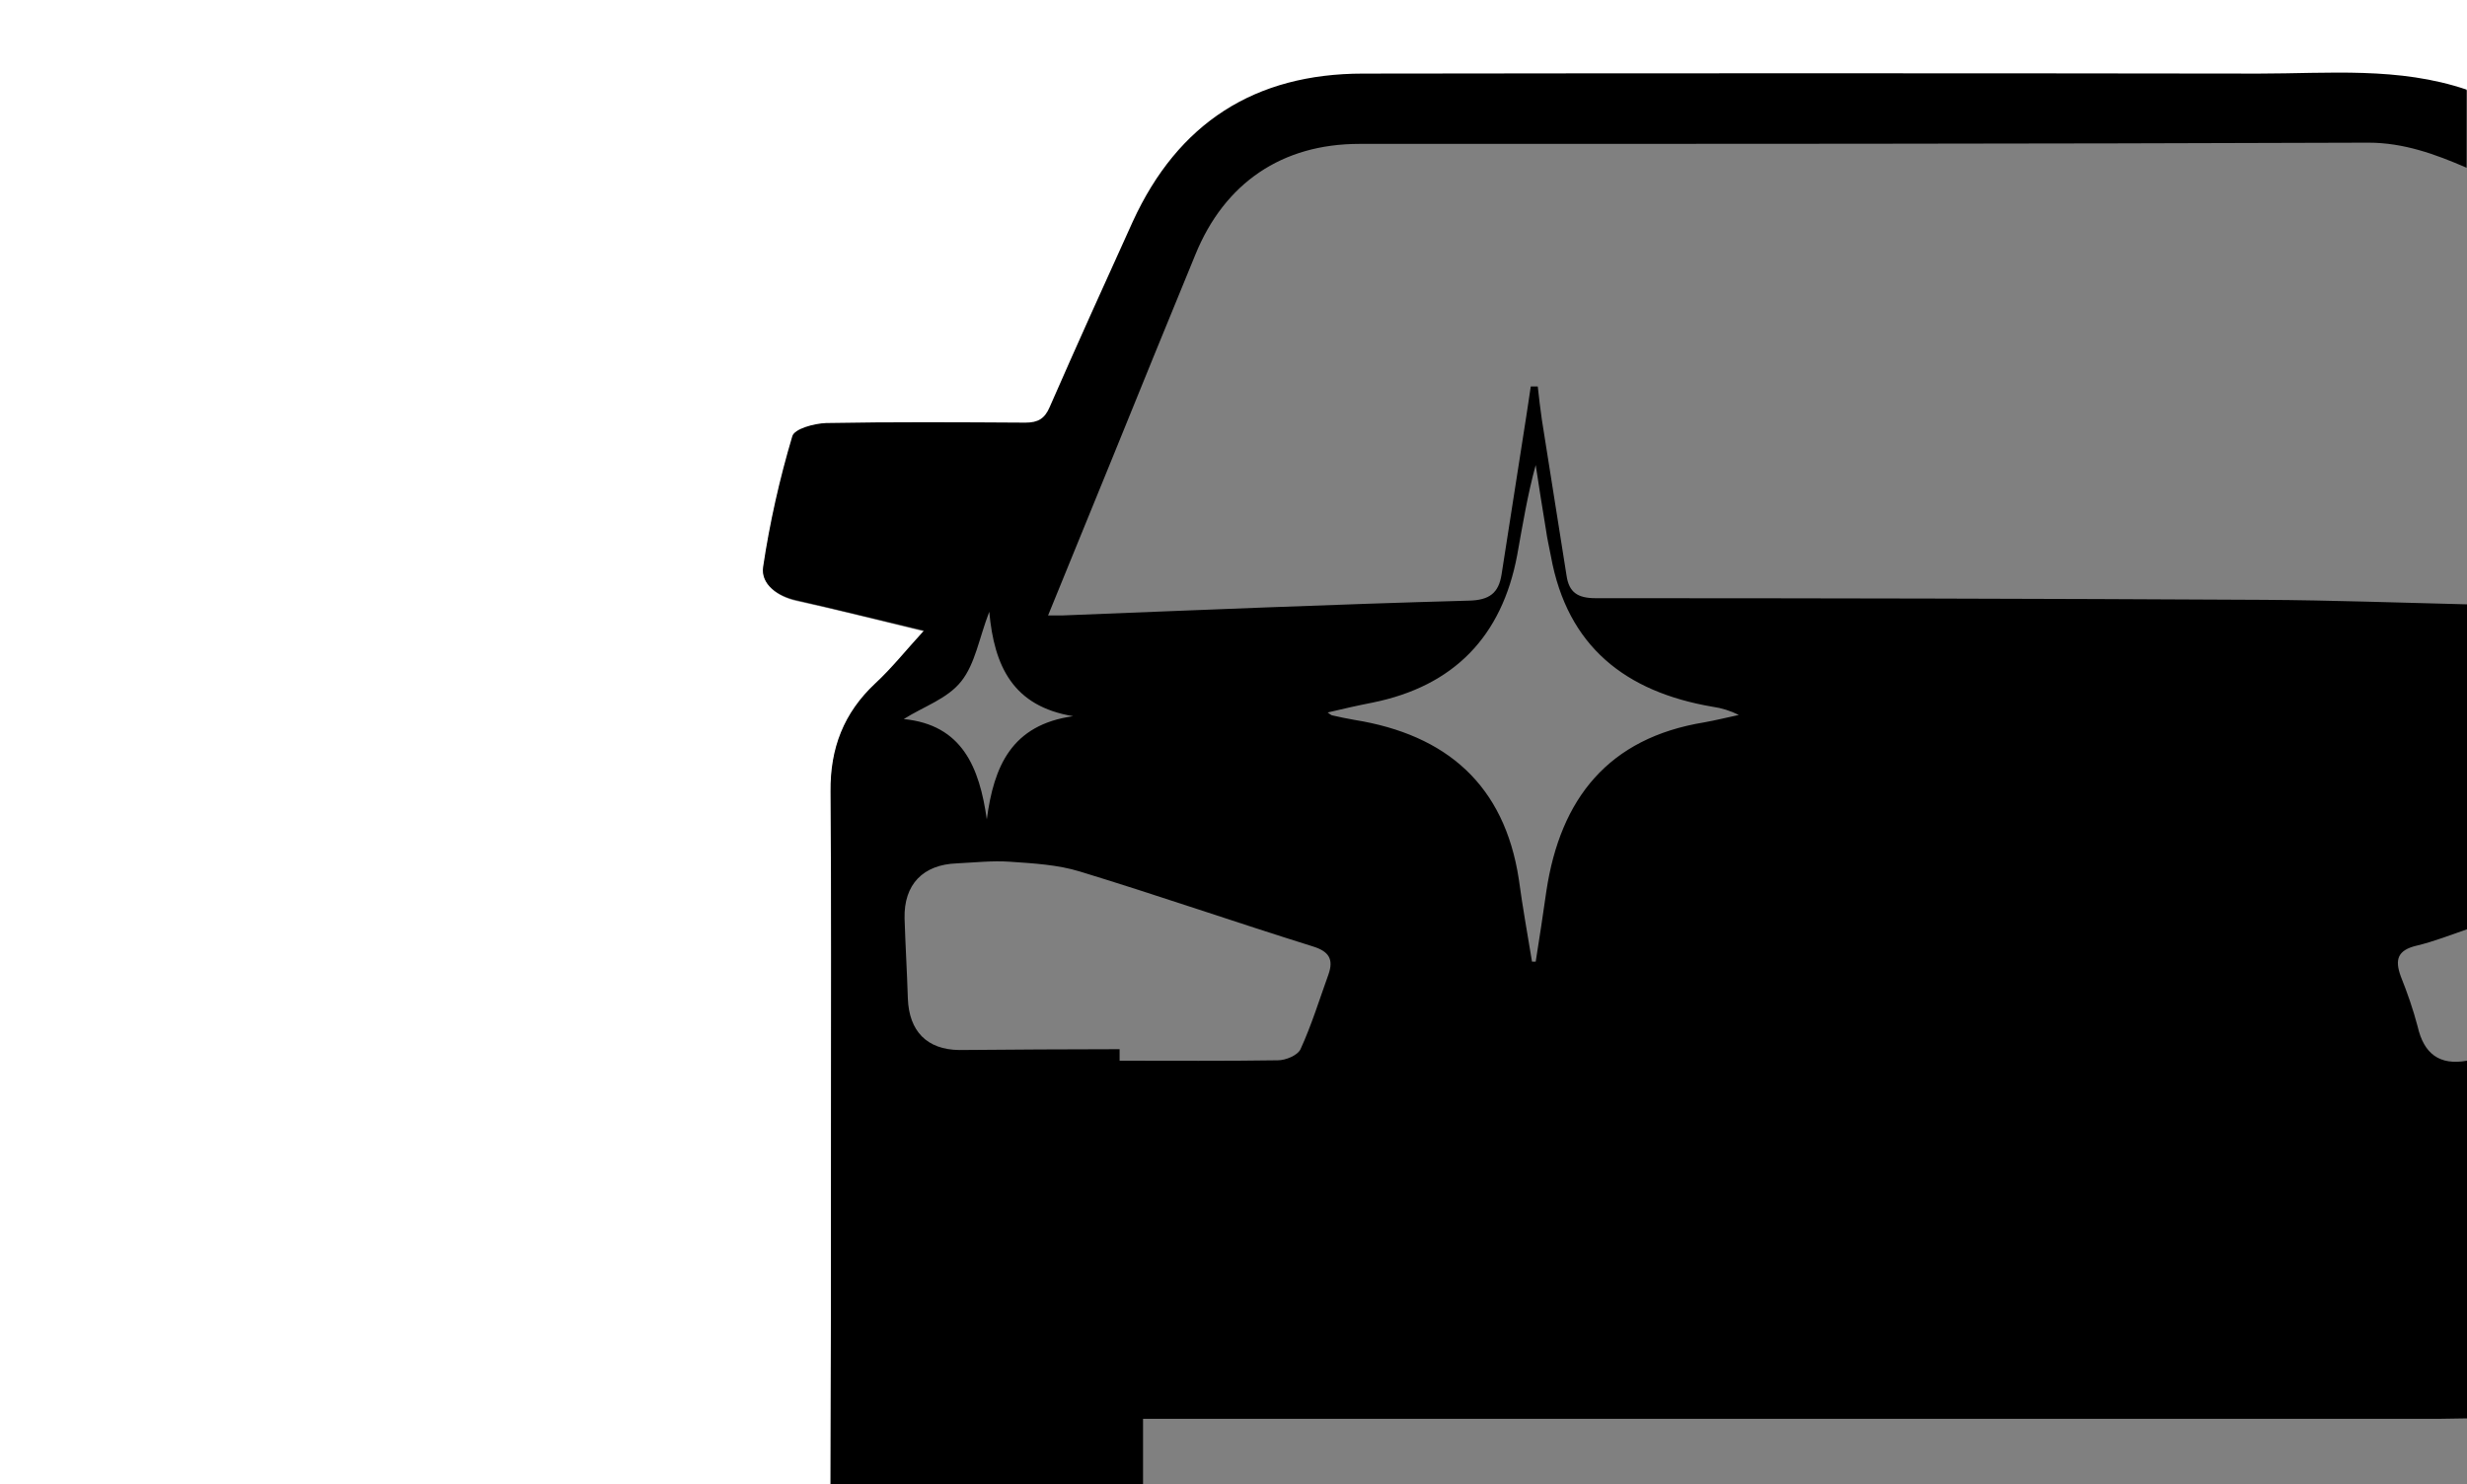
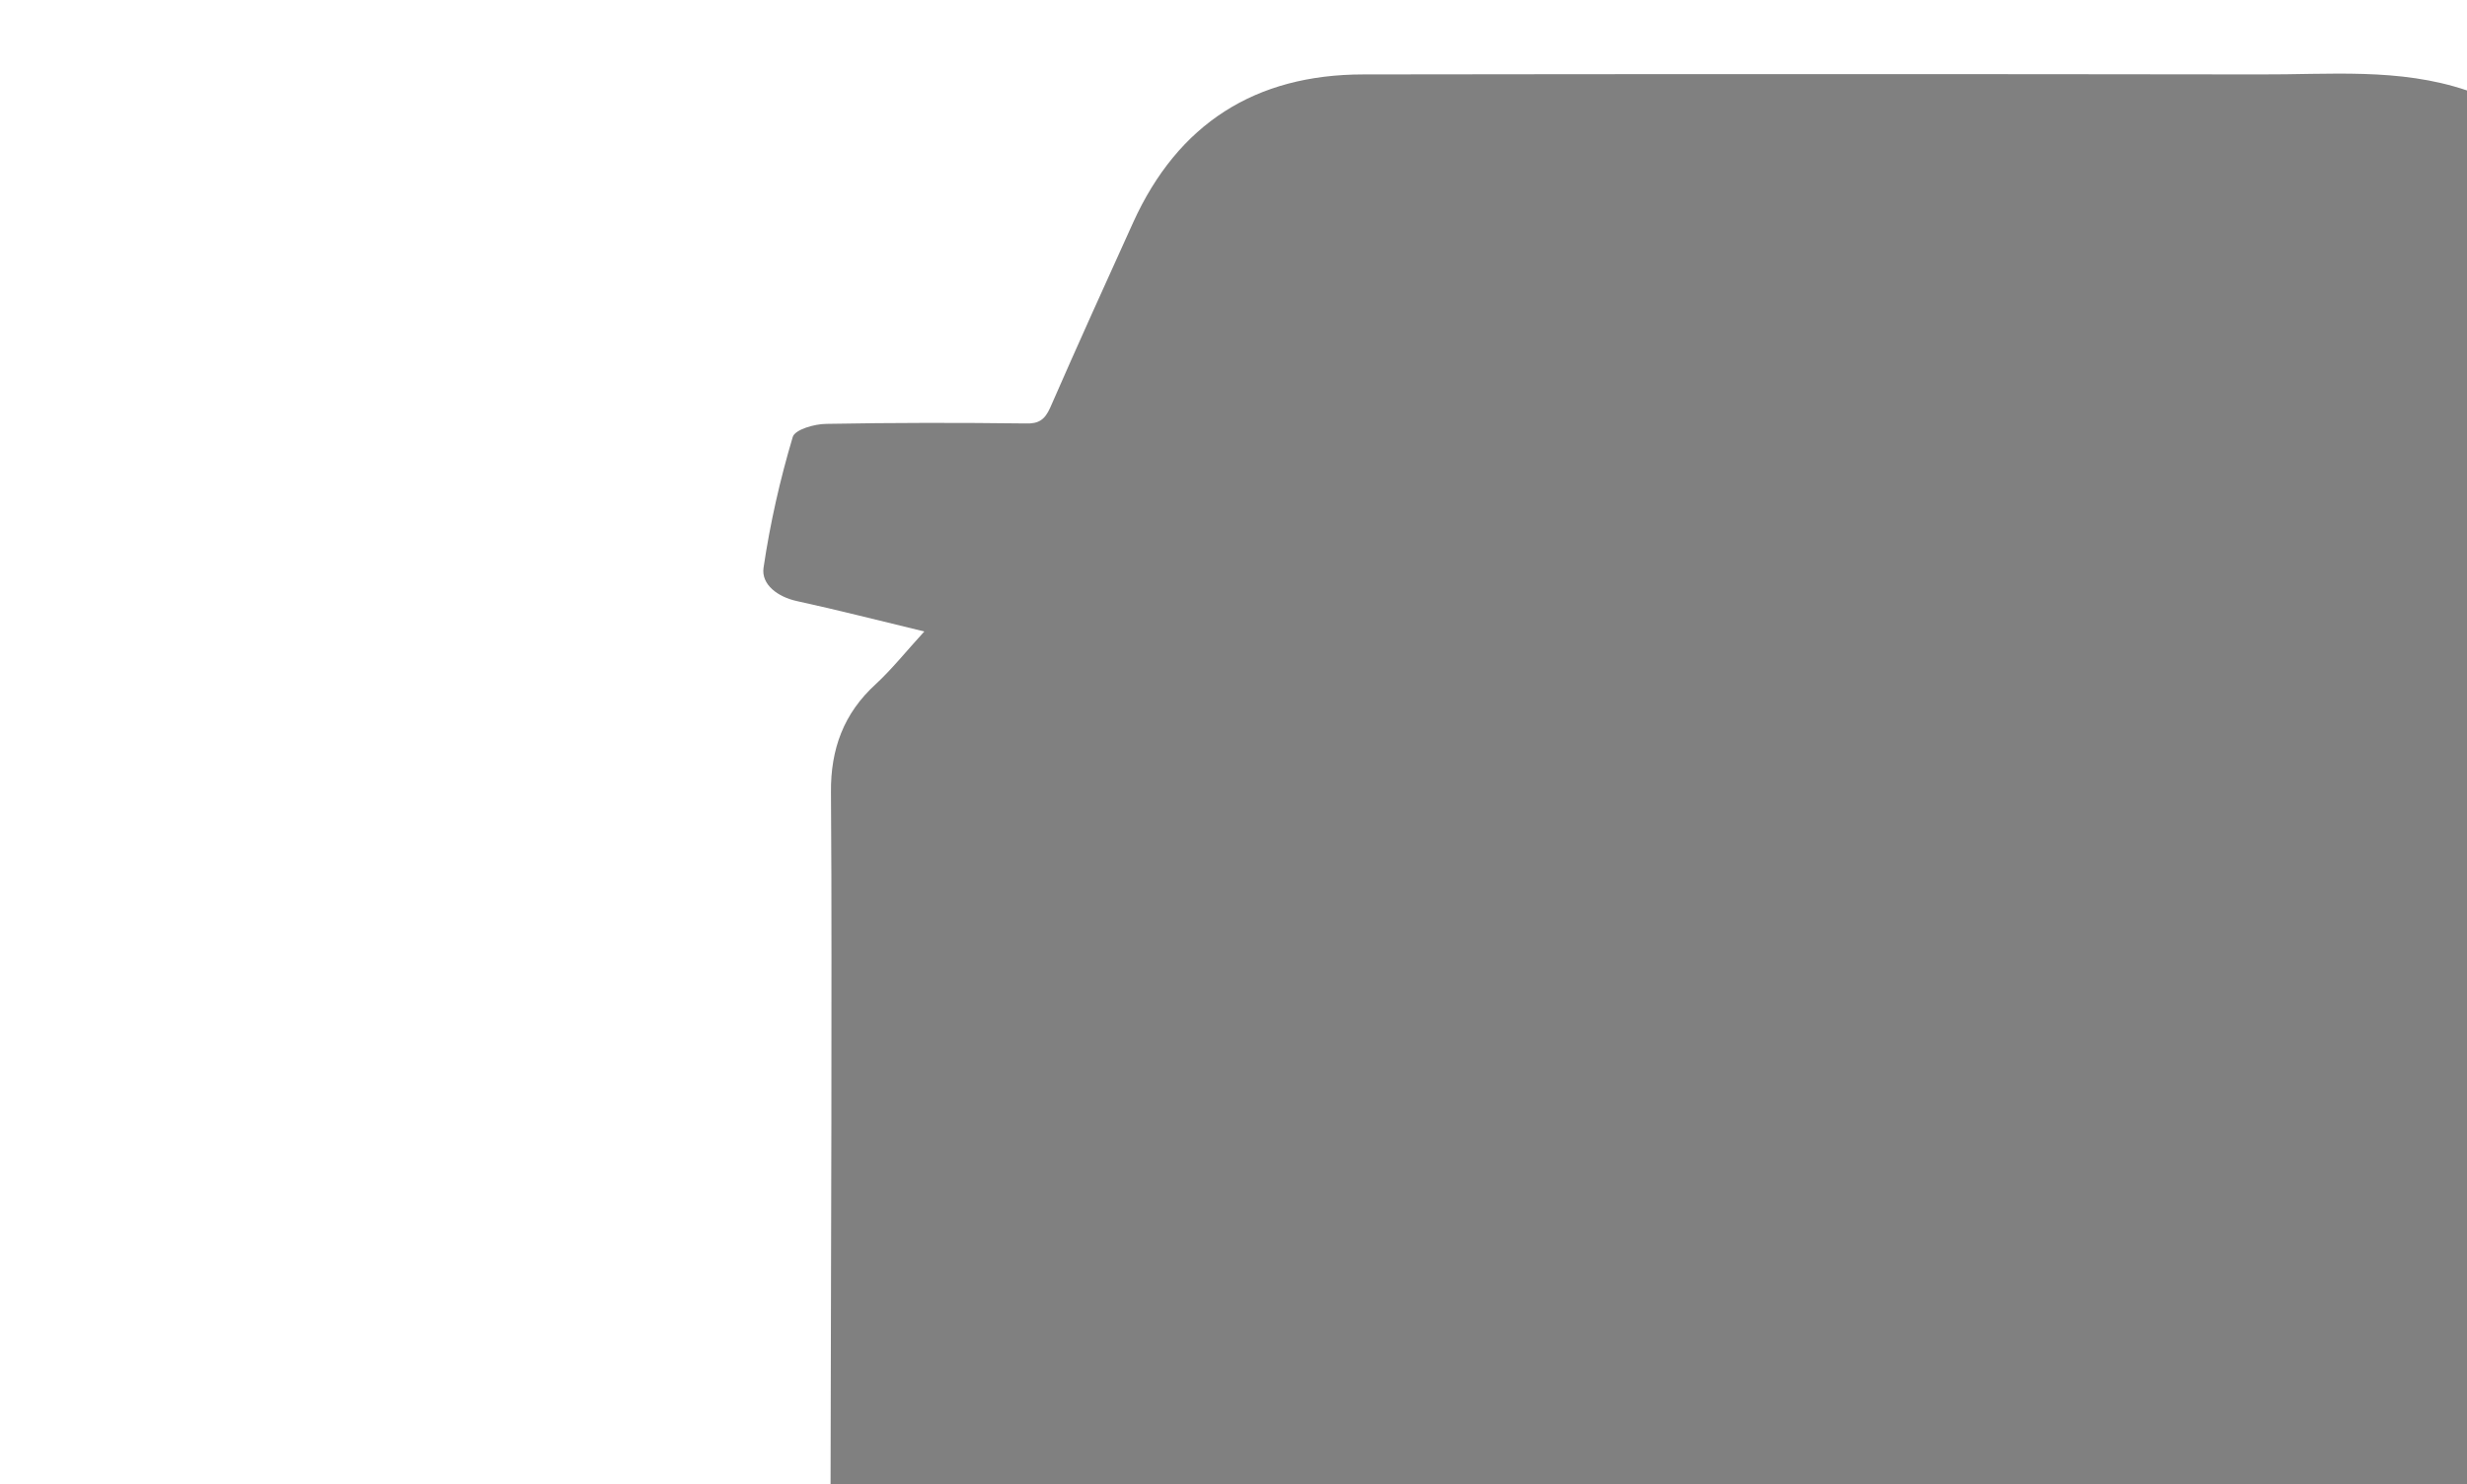
<svg xmlns="http://www.w3.org/2000/svg" version="1.1" id="レイヤー_1" x="0px" y="0px" viewBox="0 0 600 361" style="enable-background:new 0 0 600 361;" xml:space="preserve">
  <rect x="0" y="0" width="600" height="361" fill="#808080" stroke="none" />
  <style type="text/css">
	.st0{fill:#FFFFFF;}
</style>
  <g id="レイヤー_2_1_">
    <g id="レイヤー_1-2">
      <path class="st0" d="M202,361H0V0h600v22c-16.5-5.6-33.6-3.8-50.5-3.9c-72.6-0.1-145.3-0.1-217.9,0c-26.3,0-45.1,12-56,36    c-6.8,15-13.6,30-20.2,45.1c-1.3,2.9-2.8,3.9-5.9,3.8c-16.1-0.2-32.3-0.2-48.5,0.1c-2.9,0-7.7,1.4-8.2,3.2    c-3.1,10.4-5.5,21-7.1,31.8c-0.6,4.1,3.5,7.1,8.1,8.1c10.1,2.2,20.2,4.8,31,7.4c-4.4,4.8-7.8,9.1-11.8,12.8    c-7.8,7.1-11,15.8-10.9,26.3c0.2,26.8,0.1,53.6,0.1,80.5C202.1,302.3,202.1,331.7,202,361z" />
-       <path d="M202,361c0.1-29.3,0.1-58.6,0.1-88c0-26.8,0.1-53.6-0.1-80.5c-0.1-10.5,3.2-19.1,10.9-26.3c4-3.7,7.4-8,11.8-12.8    c-10.9-2.6-20.9-5.1-31-7.4c-4.7-1-8.7-4-8.1-8.1c1.6-10.7,4-21.4,7.1-31.8c0.5-1.8,5.3-3.1,8.2-3.2c16.1-0.3,32.3-0.2,48.5-0.1    c3.1,0,4.7-1,5.9-3.8c6.6-15.1,13.4-30.1,20.2-45.1c11-24,29.7-36,56-36c72.7-0.1,145.3-0.1,217.9,0c16.9,0,34-1.7,50.5,3.9v19    c-7.6-3.3-15.3-6.1-23.9-6.1C494.3,35,412.4,35,330.6,35c-18.8,0-32.8,9.5-39.9,27c-6.7,16.3-13.4,32.7-20,49    c-5.2,12.8-10.4,25.5-15.8,38.7c1.5,0,2.5,0,3.4,0c33-1.3,65.9-2.7,98.9-3.6c5.1-0.1,7.3-1.9,8-6.4c2-12.8,4-25.6,6-38.4    c0.4-2.4,0.7-4.8,1.1-7.3L374,94c0.3,2.7,0.6,5.4,1,8.1c2,12.7,4,25.3,6,37.9c0.6,4.1,2.7,5.5,7.1,5.5c54.2,0,108.3,0.1,162.5,0.4    c16.5,0.1,33,0.7,49.5,1.1v79c-4.1,1.4-8.1,3-12.3,4c-4.7,1.1-5.4,3.4-3.9,7.5c1.6,4,3,8,4.1,12.2c1.5,6.6,5.3,9.5,12,8.3v87    c-2.2,0-4.3,0.1-6.5,0.1H278V361H202z M272.3,255.2v2.8c12.8,0,25.6,0.1,38.5-0.1c1.9,0,4.8-1.2,5.5-2.7    c2.7-5.9,4.6-12.1,6.8-18.2c1.3-3.7,0.1-5.6-3.8-6.8c-18.9-5.9-37.6-12.4-56.6-18.2c-5.5-1.7-11.4-2-17.1-2.4    c-4.3-0.3-8.6,0.2-12.9,0.4c-8.2,0.3-12.9,5.1-12.7,13.4c0.2,6.5,0.6,13,0.8,19.5c0.3,7.9,4.6,12.4,12.5,12.5    C246.3,255.3,259.3,255.2,272.3,255.2z M372.6,233.9h0.9c0.9-5.7,1.8-11.5,2.6-17.2c3.4-22.5,15.1-37.2,38.4-41    c2.8-0.5,5.6-1.2,8.4-1.8c-2-1-4.2-1.7-6.4-2c-21.1-3.6-35.3-14.6-39.3-36.6c-0.4-2.1-0.9-4.2-1.2-6.4c-0.9-5.3-1.7-10.6-2.5-15.8    c-2,7.3-3.2,14.7-4.5,21.9c-3.7,19.8-15.4,31.9-35.2,35.9c-3.6,0.7-7.1,1.5-10.9,2.4c0.6,0.4,0.9,0.7,1.1,0.7    c1.8,0.4,3.6,0.8,5.4,1.1c22.4,3.6,36.5,15.8,40,38.8C370.3,220.6,371.5,227.2,372.6,233.9z M240.6,148.8    c-2.5,6.5-3.4,12.6-6.8,16.9s-9.1,6.1-14,9.2c14.2,1.4,18.4,11.7,20.2,24.4c1.7-12.9,6-23,21-25.1    C246.4,171.8,241.8,162.1,240.6,148.8L240.6,148.8z" />
    </g>
  </g>
</svg>